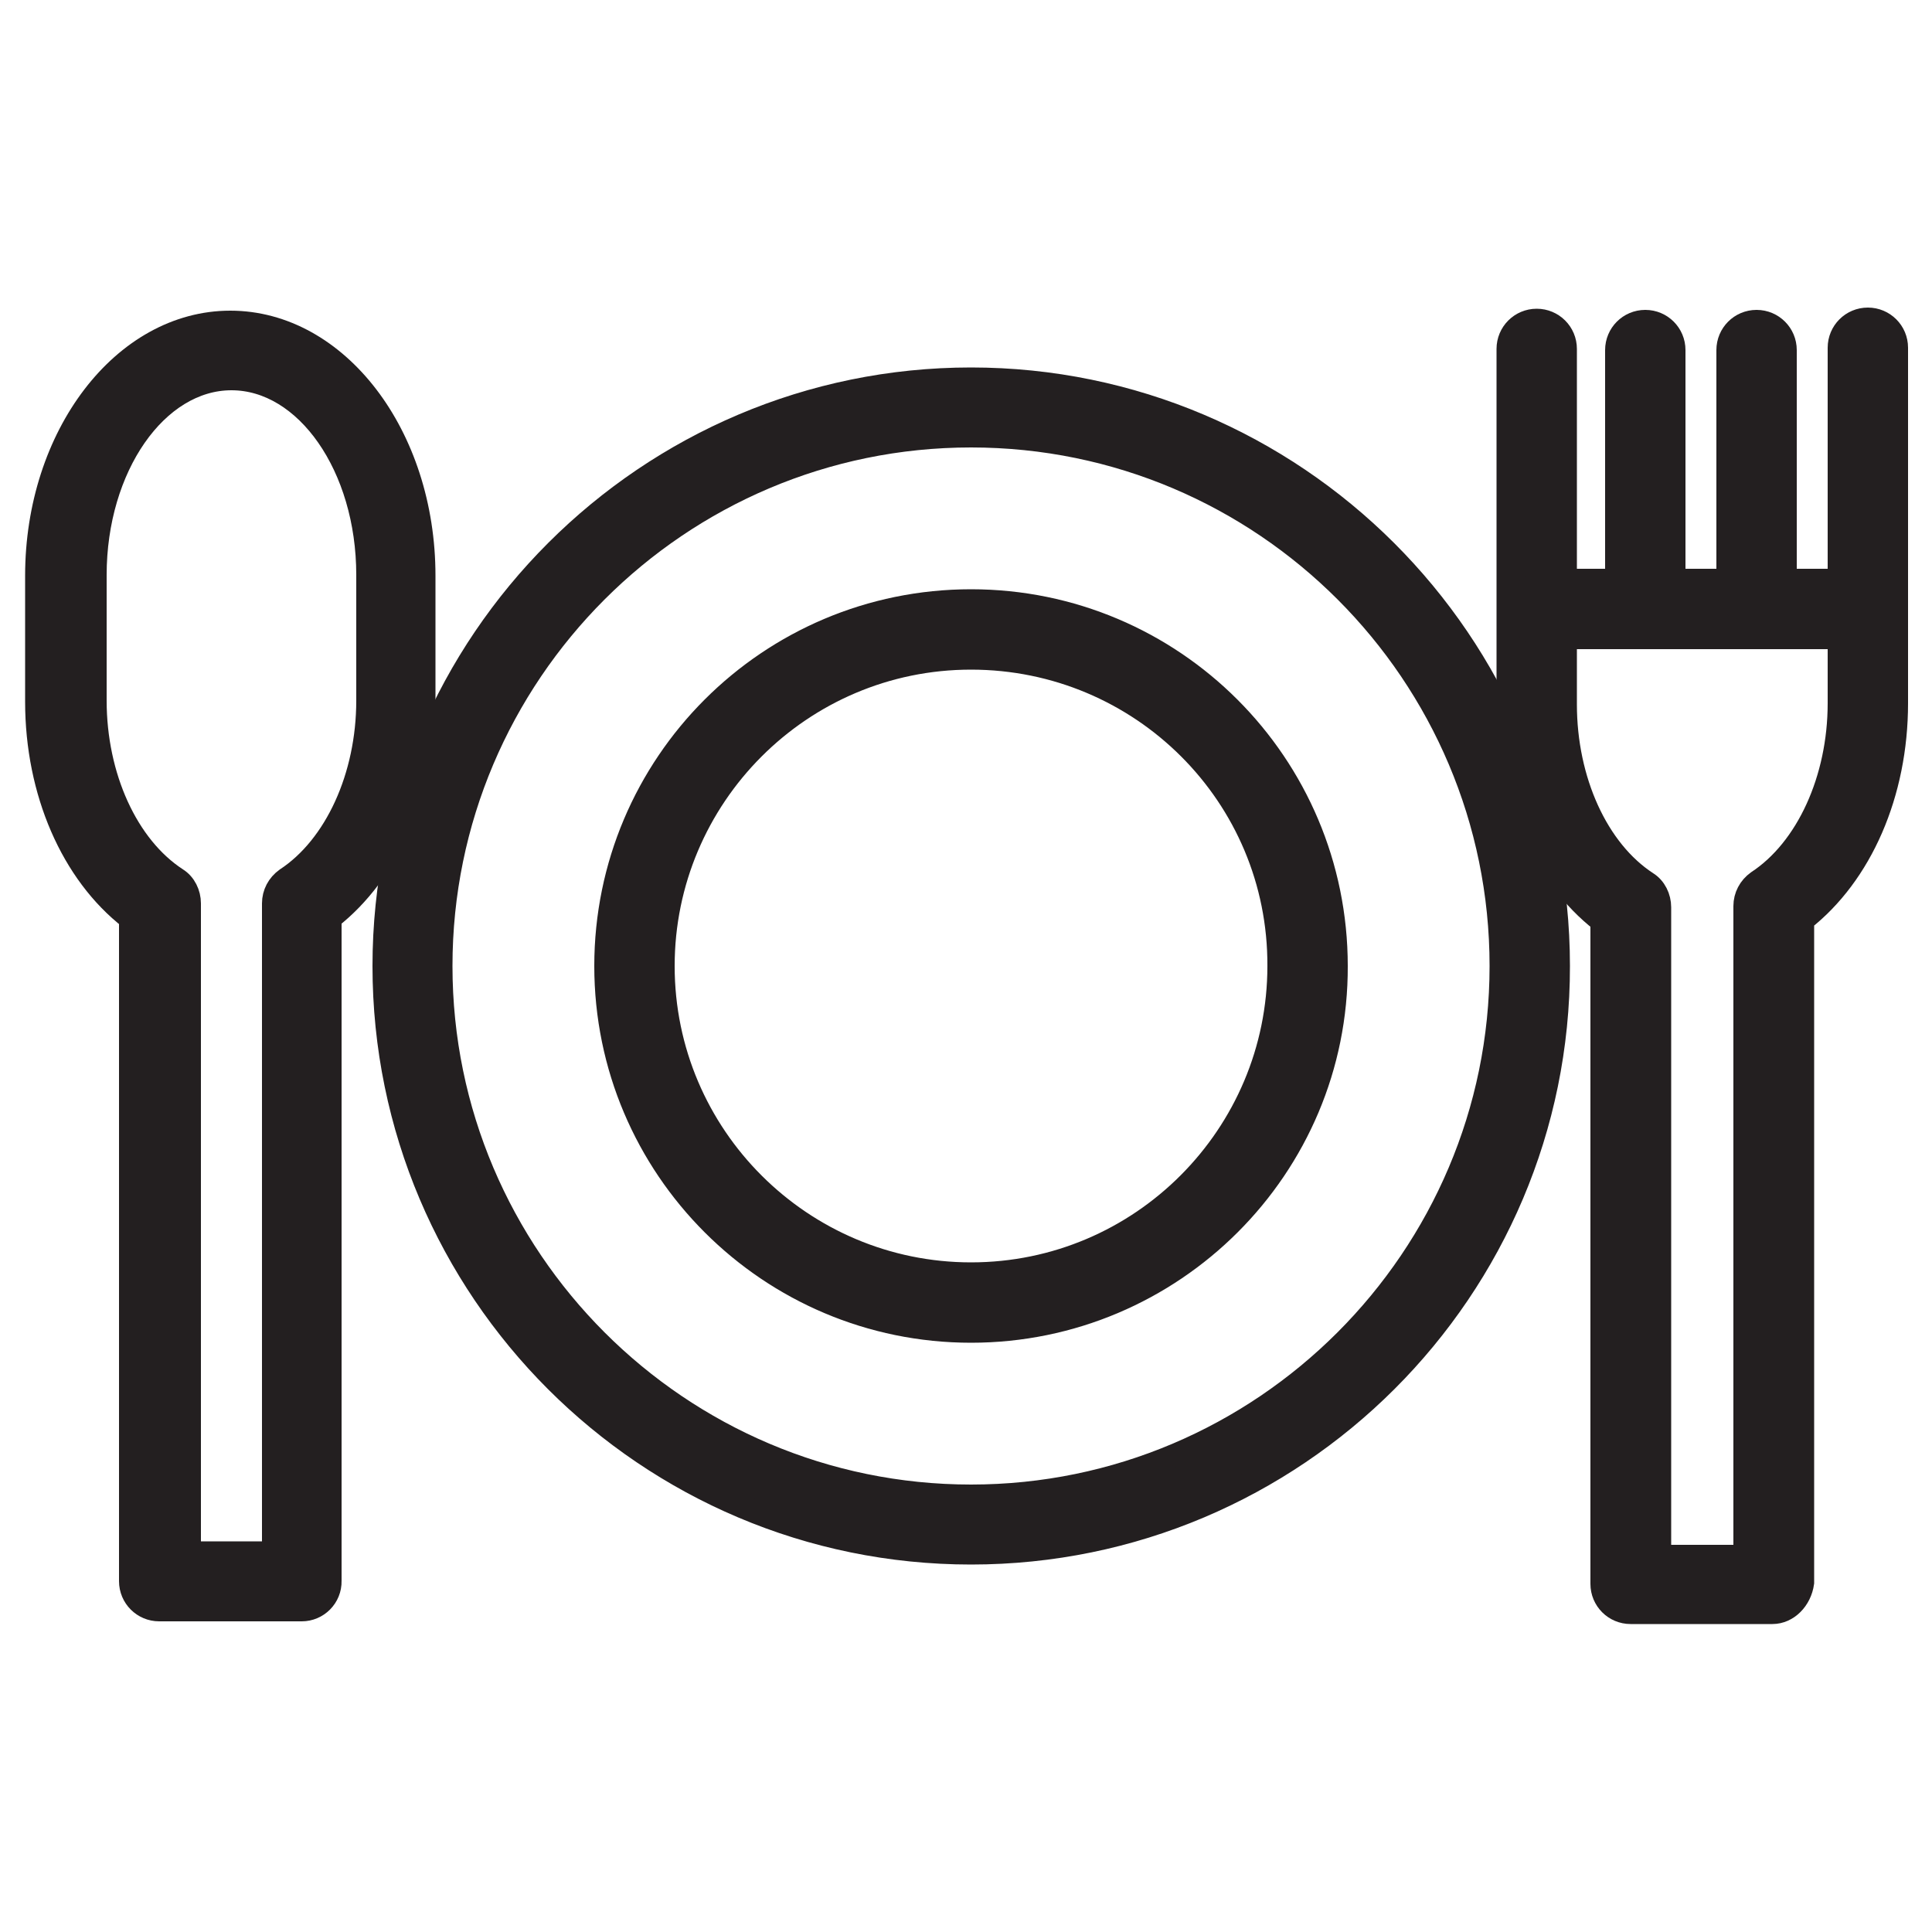
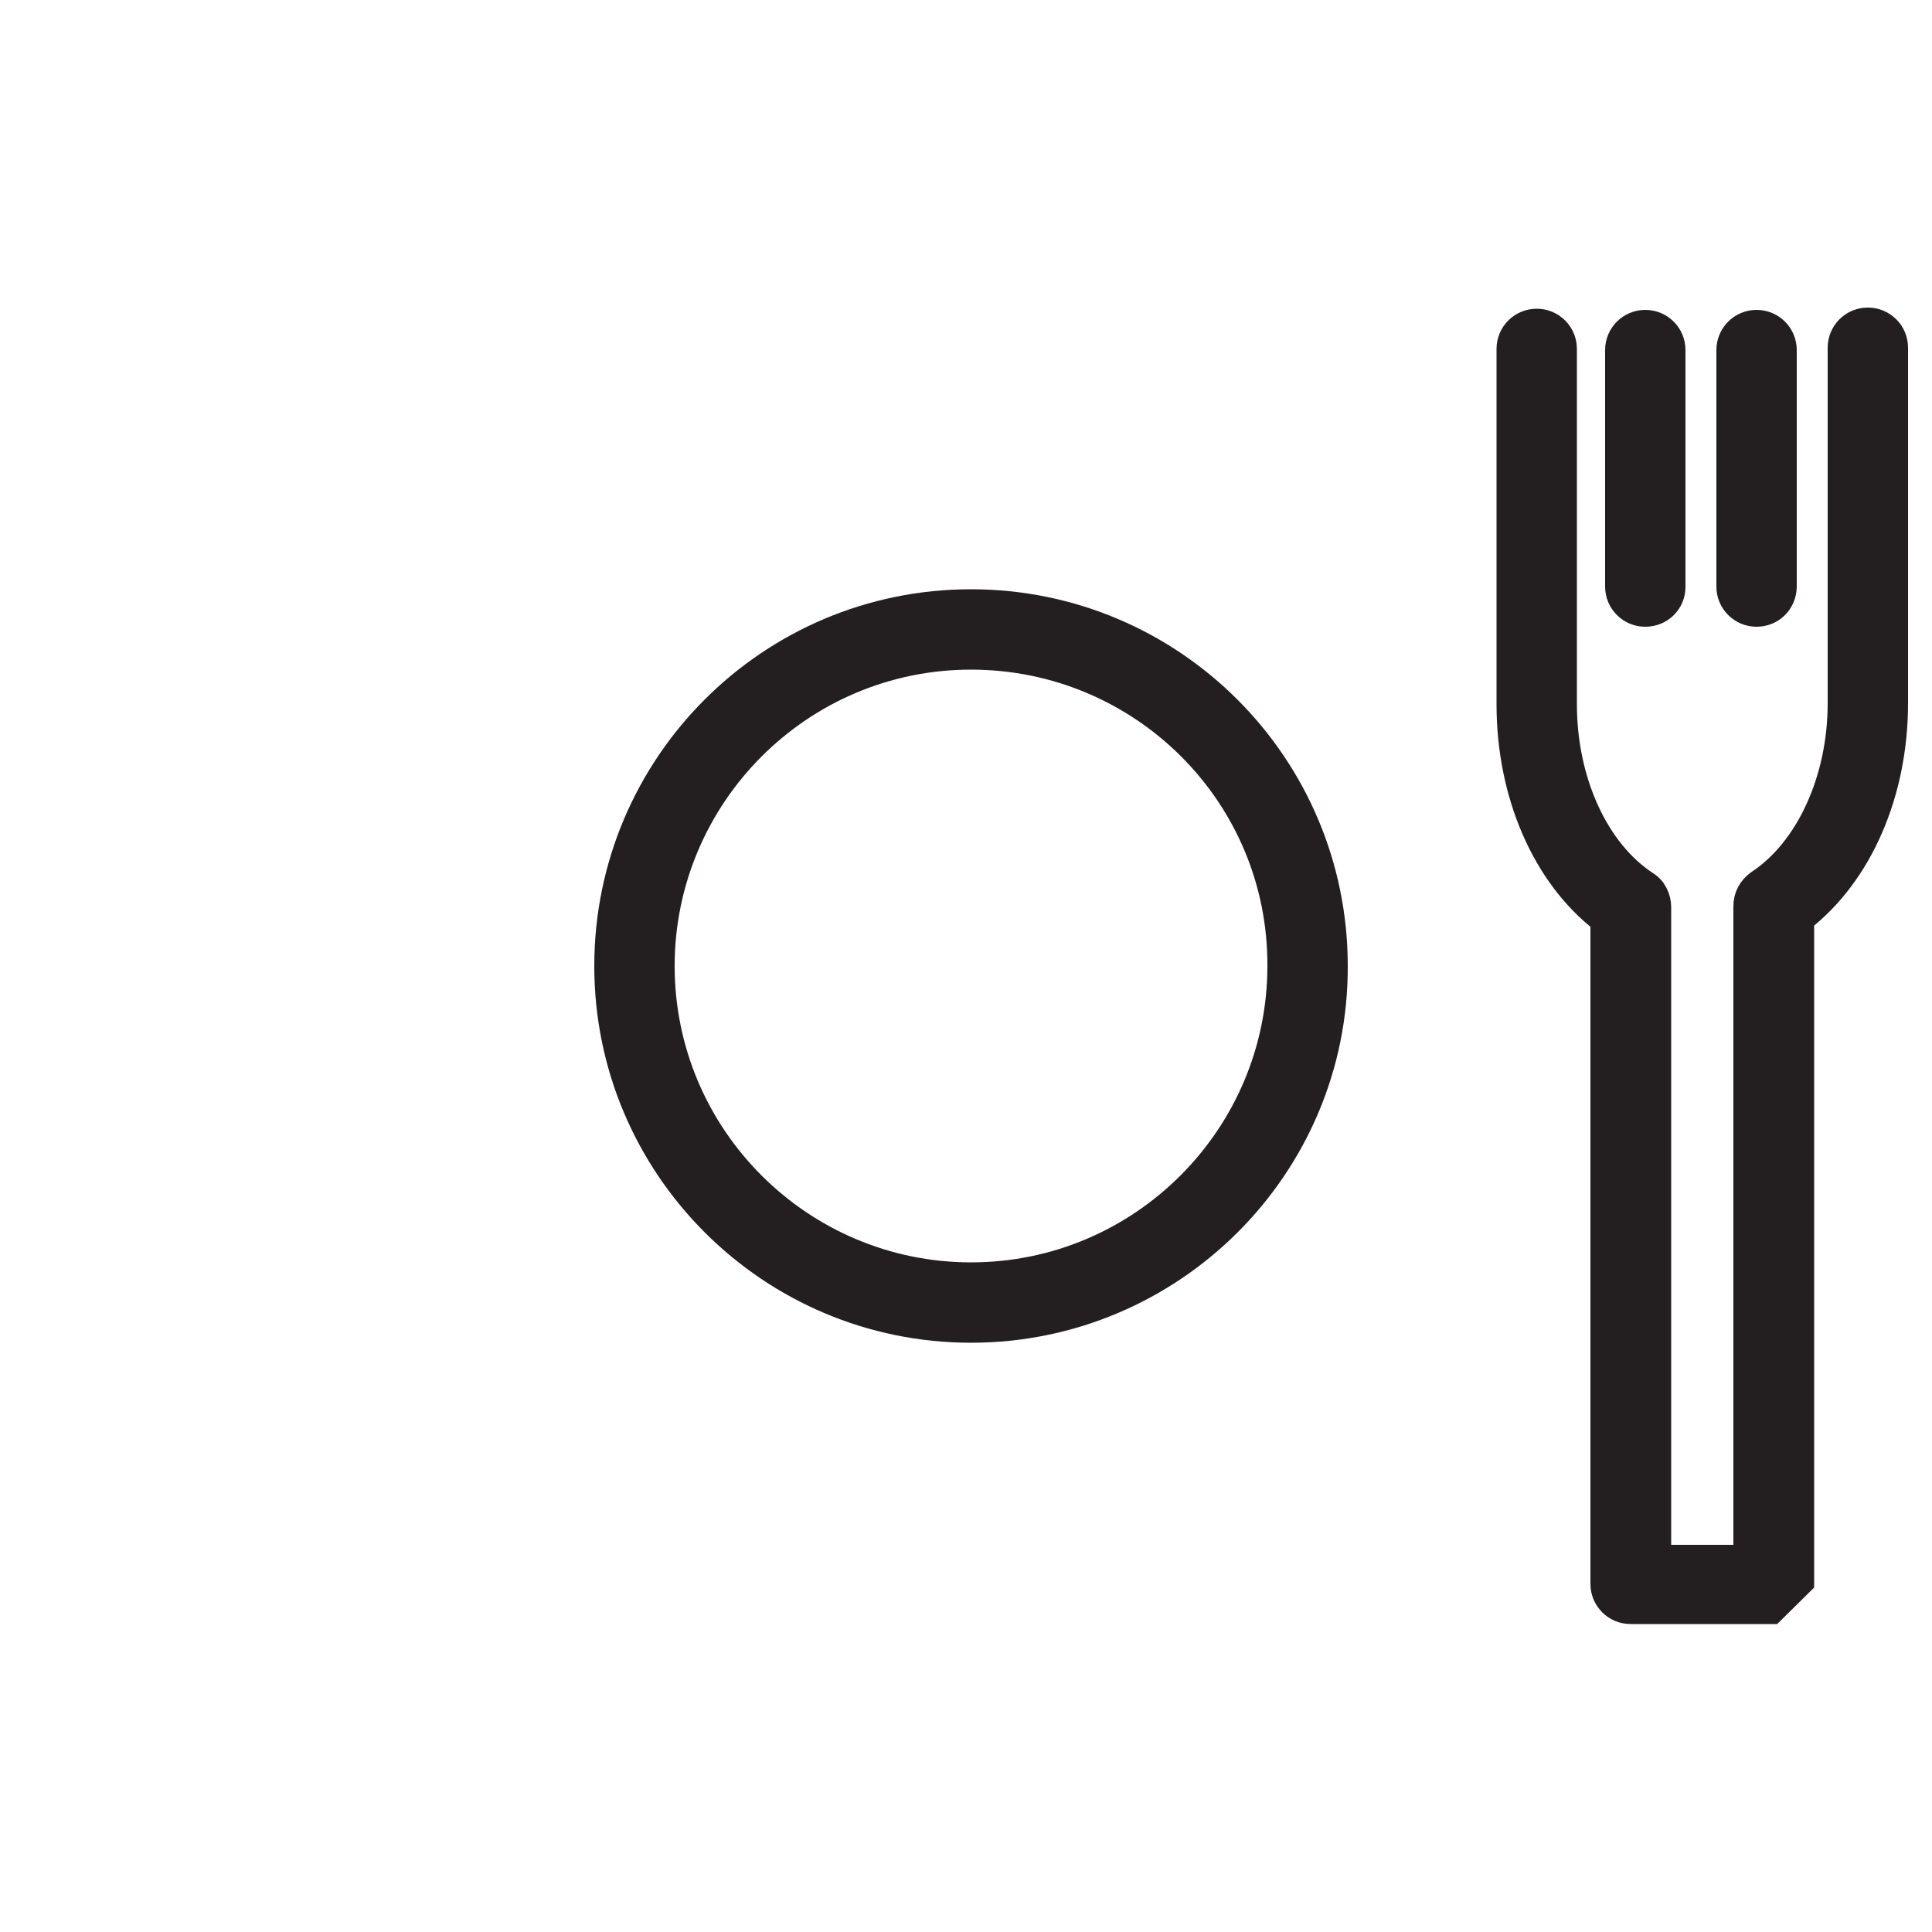
<svg xmlns="http://www.w3.org/2000/svg" version="1.1" id="Layer_1" x="0px" y="0px" viewBox="0 0 500 500" enable-background="new 0 0 500 500" xml:space="preserve">
  <g>
    <g>
-       <path fill="#231F20" stroke="#231F20" stroke-width="6" stroke-miterlimit="10" d="M78.1,416.6H41.2c-4.1,0-7.4-3.3-7.4-7.4V237.7    C18.7,226,9.5,204.9,9.5,181.6V149c0-36.2,22.5-65.6,50.1-65.6s50.1,29.3,50.1,65.6v32.5c0,23.3-9.2,44.3-24.3,56.1v171.5    C85.5,413.3,82.1,416.6,78.1,416.6z M48.7,401.9h22.1V233.8c0-2.5,1.2-4.8,3.3-6.3c12.8-8.4,21.1-26.5,21.1-46.2v-32.5    c0-28.1-15.9-50.8-35.3-50.8s-35.3,22.8-35.3,50.8v32.5c0,19.7,8.2,37.8,21.1,46.2c2.1,1.3,3.3,3.8,3.3,6.3v168.1H48.7z" />
-     </g>
+       </g>
    <g>
      <g>
-         <path fill="#231F20" stroke="#231F20" stroke-width="6" stroke-miterlimit="10" d="M458.7,417.3h-36.7c-4.1,0-7.4-3.3-7.4-7.4     V238.4c-15.1-11.7-24.3-32.8-24.3-56.1v-92c0-4.1,3.3-7.4,7.4-7.4c4.1,0,7.4,3.3,7.4,7.4v92c0,19.7,8.2,37.8,21.1,46.2     c2.1,1.3,3.3,3.8,3.3,6.3v168h22.1V234.5c0-2.5,1.2-4.8,3.3-6.3c12.8-8.4,21.1-26.5,21.1-46.2v-92c0-4.1,3.3-7.4,7.4-7.4     c4.1,0,7.4,3.3,7.4,7.4v92c0,23.3-9.2,44.3-24.3,56.1v171.5C465.9,413.9,462.6,417.3,458.7,417.3z" />
+         <path fill="#231F20" stroke="#231F20" stroke-width="6" stroke-miterlimit="10" d="M458.7,417.3h-36.7c-4.1,0-7.4-3.3-7.4-7.4     V238.4c-15.1-11.7-24.3-32.8-24.3-56.1v-92c0-4.1,3.3-7.4,7.4-7.4c4.1,0,7.4,3.3,7.4,7.4v92c0,19.7,8.2,37.8,21.1,46.2     c2.1,1.3,3.3,3.8,3.3,6.3v168h22.1V234.5c0-2.5,1.2-4.8,3.3-6.3c12.8-8.4,21.1-26.5,21.1-46.2v-92c0-4.1,3.3-7.4,7.4-7.4     c4.1,0,7.4,3.3,7.4,7.4v92c0,23.3-9.2,44.3-24.3,56.1v171.5z" />
      </g>
      <g>
-         <path fill="#231F20" stroke="#231F20" stroke-width="6" stroke-miterlimit="10" d="M479.5,165h-78.7c-4.1,0-7.4-3.3-7.4-7.4     s3.3-7.4,7.4-7.4h78.7c4.1,0,7.4,3.3,7.4,7.4C486.9,161.6,483.6,165,479.5,165z" />
-       </g>
+         </g>
      <g>
        <g>
          <path fill="#231F20" stroke="#231F20" stroke-width="6" stroke-miterlimit="10" d="M425.8,159.2c-4.1,0-7.4-3.3-7.4-7.4V90.6      c0-4.1,3.3-7.4,7.4-7.4s7.4,3.3,7.4,7.4v61.3C433.2,156,429.9,159.2,425.8,159.2z" />
        </g>
        <g>
          <path fill="#231F20" stroke="#231F20" stroke-width="6" stroke-miterlimit="10" d="M454.6,159.2c-4.1,0-7.4-3.3-7.4-7.4V90.6      c0-4.1,3.3-7.4,7.4-7.4s7.4,3.3,7.4,7.4v61.3C461.9,156,458.7,159.2,454.6,159.2z" />
        </g>
      </g>
    </g>
    <g>
      <g>
-         <path fill="#231F20" stroke="#231F20" stroke-width="6" stroke-miterlimit="10" d="M251.3,401.9c-83.8,0-151.9-68.1-151.9-151.9     S167.7,98.1,251.3,98.1s152,68.1,152,151.9C403.4,333.8,335.1,401.9,251.3,401.9z M251.3,112.8c-75.7,0-137.2,61.6-137.2,137.2     s61.6,137.2,137.2,137.2S388.5,325.6,388.5,250S327.1,112.8,251.3,112.8z" />
-       </g>
+         </g>
      <g>
        <path fill="#231F20" stroke="#231F20" stroke-width="6" stroke-miterlimit="10" d="M251.3,344.5c-52.1,0-94.5-42.3-94.5-94.5     s42.3-94.5,94.5-94.5s94.5,42.3,94.5,94.5C346,302.1,303.5,344.5,251.3,344.5z M251.3,170.3c-44.1,0-79.7,35.9-79.7,79.7     c0,44.1,35.9,79.7,79.7,79.7c44.1,0,79.7-35.9,79.7-79.7C331.2,205.9,295.4,170.3,251.3,170.3z" />
      </g>
    </g>
  </g>
</svg>